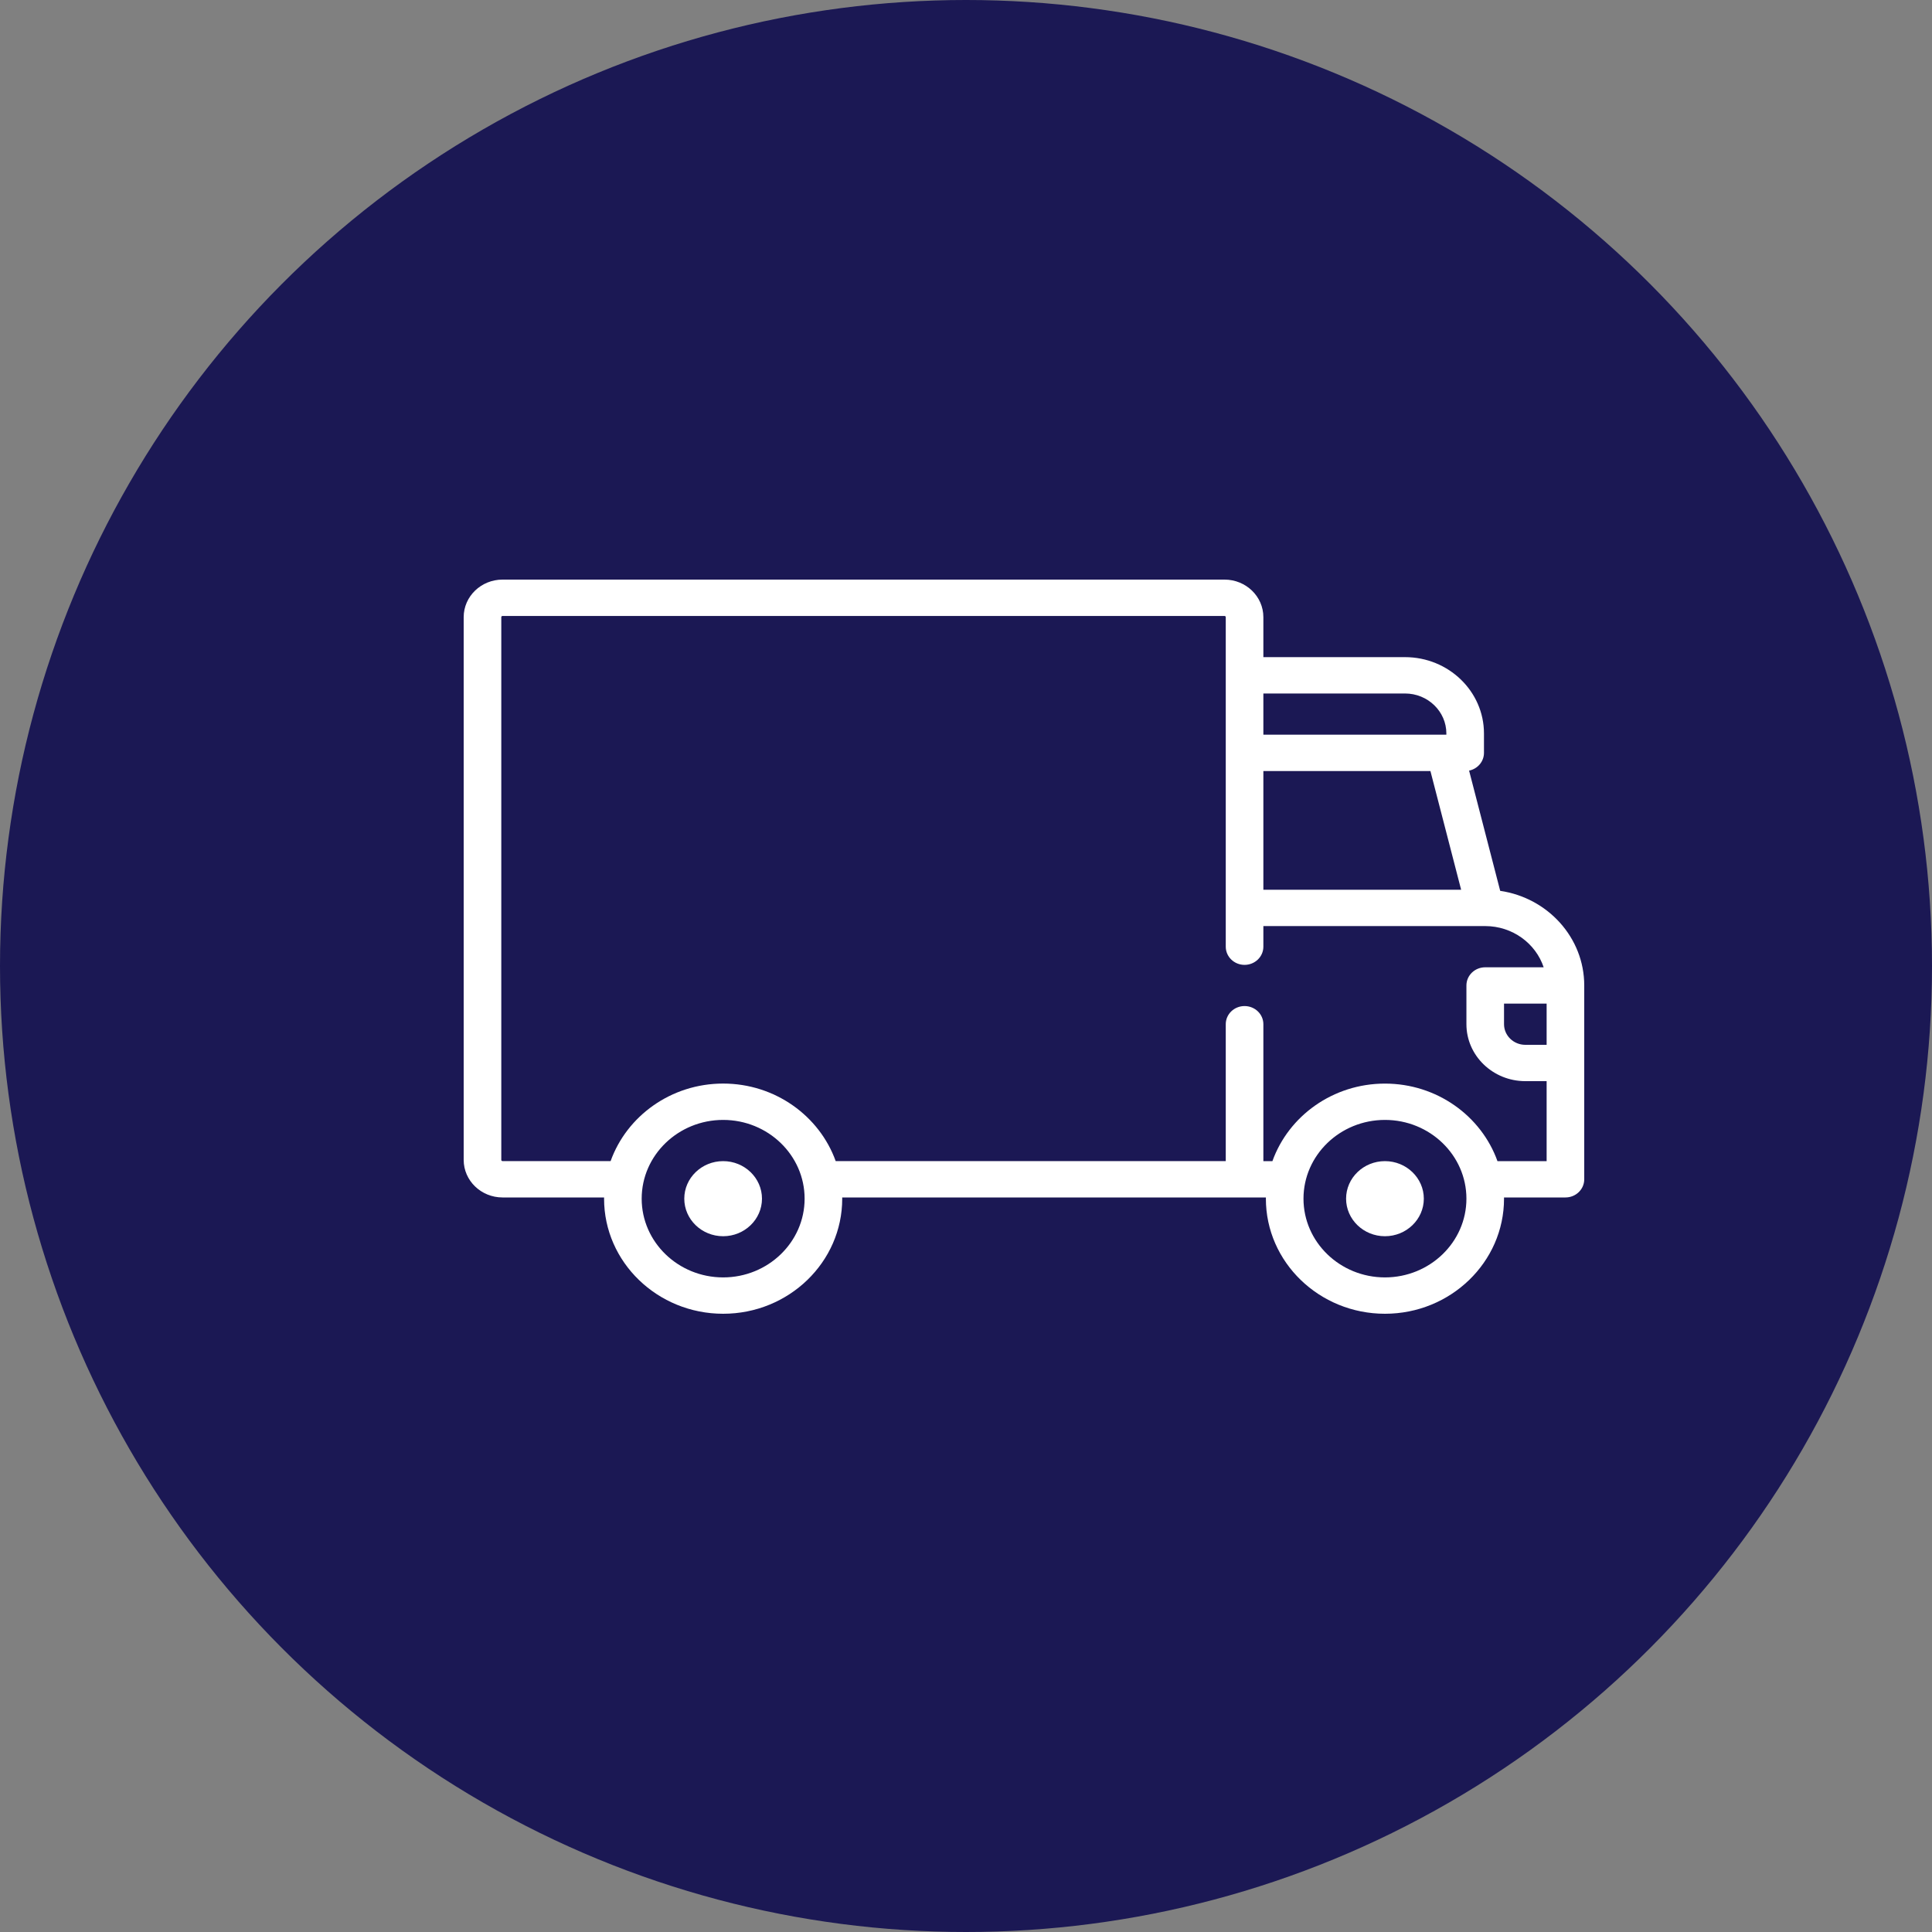
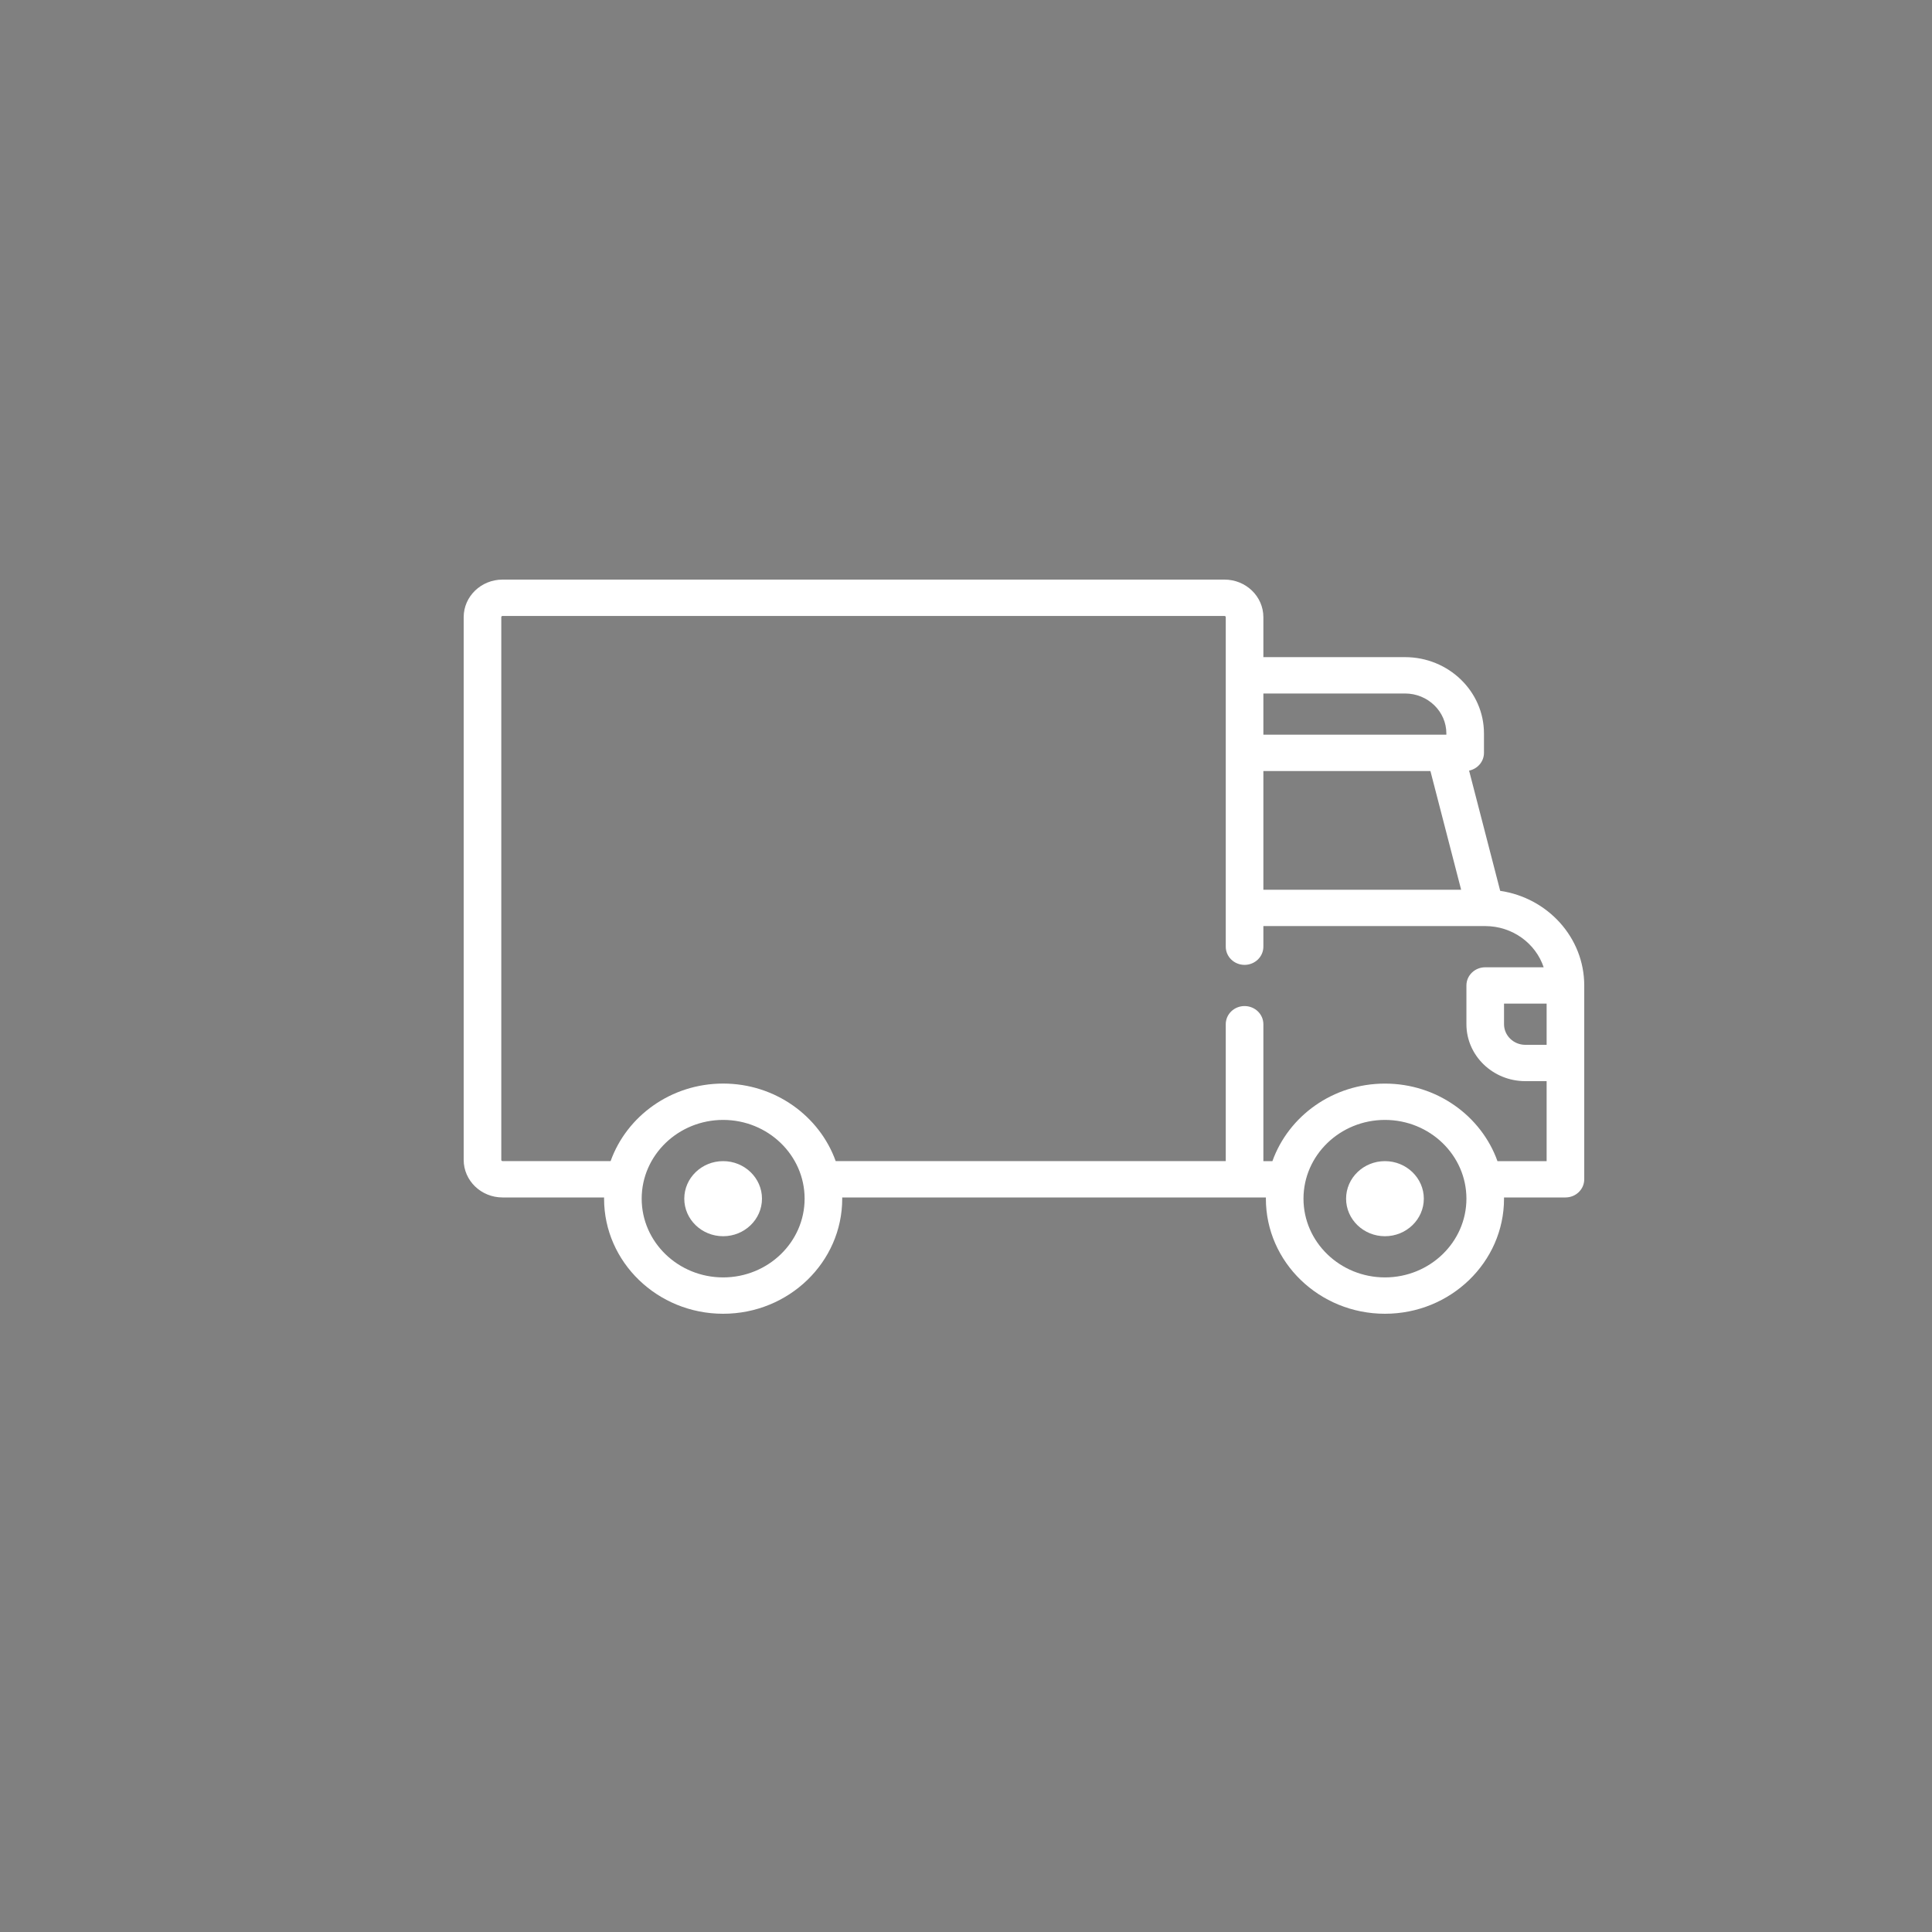
<svg xmlns="http://www.w3.org/2000/svg" width="60px" height="60px" viewBox="0 0 60 60" version="1.1">
  <rect x="0" y="0" width="60" height="60" fill="#808080" stroke="none" />
  <title>Group 39</title>
  <desc>Created with Sketch.</desc>
  <g id="Page-1" stroke="none" stroke-width="1" fill="none" fill-rule="evenodd">
    <g id="AMB" transform="translate(-150, -5523)">
      <g id="Group-13" transform="translate(150, 5051)">
        <g id="Delivery" transform="translate(0, 472)">
          <g id="Group-39">
-             <circle id="Oval" fill="#1B1854" cx="30" cy="30" r="30" />
            <path d="M46.59,27.666 C48.066,27.883 49.2,29.118 49.2,30.604 L49.2,36.624 C49.2,36.936 48.939,37.188 48.616,37.188 L46.708,37.188 C46.708,37.201 46.709,37.213 46.709,37.226 C46.709,39.197 45.05,40.8 43.011,40.8 C40.972,40.8 39.313,39.197 39.313,37.226 C39.313,37.213 39.314,37.201 39.314,37.188 L26.155,37.188 C26.155,37.201 26.156,37.213 26.156,37.226 C26.156,39.197 24.497,40.8 22.458,40.8 C20.419,40.8 18.76,39.197 18.76,37.226 C18.76,37.213 18.761,37.201 18.761,37.188 L15.607,37.188 C14.941,37.188 14.4,36.665 14.4,36.022 L14.4,34.78 L15.568,34.78 L15.568,36.022 C15.568,36.043 15.585,36.059 15.607,36.059 L18.963,36.059 C19.464,34.66 20.841,33.651 22.458,33.651 C24.074,33.651 25.451,34.66 25.953,36.059 L38.067,36.059 L38.067,31.808 C38.067,31.496 38.328,31.244 38.651,31.244 C38.973,31.244 39.235,31.496 39.235,31.808 L39.235,36.06 L39.516,36.06 C40.017,34.66 41.394,33.652 43.011,33.652 C44.627,33.652 46.004,34.66 46.505,36.06 L48.032,36.06 L48.032,33.576 L47.37,33.576 C46.362,33.576 45.541,32.783 45.541,31.808 L45.541,30.604 C45.541,30.292 45.802,30.04 46.125,30.04 L47.94,30.04 C47.693,29.299 46.974,28.761 46.123,28.76 L39.235,28.76 L39.235,29.4 C39.235,29.712 38.973,29.965 38.651,29.965 C38.328,29.965 38.067,29.712 38.067,29.4 L38.067,19.166 C38.067,19.146 38.05,19.129 38.028,19.129 L15.607,19.129 C15.585,19.129 15.568,19.146 15.568,19.166 L15.568,34.949 C15.568,35.261 15.306,35.513 14.984,35.513 C14.661,35.513 14.4,35.261 14.4,34.949 L14.4,19.166 C14.4,18.523 14.941,18 15.607,18 L38.028,18 C38.694,18 39.235,18.523 39.235,19.166 L39.235,20.408 L43.634,20.408 C44.986,20.408 46.086,21.471 46.086,22.778 L46.086,23.38 C46.086,23.652 45.888,23.878 45.624,23.932 L46.59,27.666 Z M39.235,21.537 L39.235,22.816 L44.918,22.816 L44.918,22.778 C44.918,22.094 44.342,21.537 43.634,21.537 L39.235,21.537 Z M39.235,27.632 L45.377,27.632 L44.423,23.945 L39.235,23.945 L39.235,27.632 Z M22.458,39.671 C23.853,39.671 24.988,38.574 24.988,37.226 C24.988,35.877 23.853,34.78 22.458,34.78 C21.063,34.78 19.928,35.877 19.928,37.226 C19.928,38.574 21.063,39.671 22.458,39.671 Z M43.011,39.671 C44.406,39.671 45.541,38.574 45.541,37.226 C45.541,35.877 44.406,34.78 43.011,34.78 C41.616,34.78 40.481,35.877 40.481,37.226 C40.481,38.574 41.616,39.671 43.011,39.671 Z M47.371,32.448 L48.032,32.448 L48.032,31.168 L46.709,31.168 L46.709,31.808 C46.709,32.161 47.006,32.448 47.371,32.448 Z M22.458,36.06 C23.123,36.06 23.664,36.583 23.664,37.226 C23.664,37.869 23.123,38.392 22.458,38.392 C21.792,38.392 21.251,37.869 21.251,37.226 C21.251,36.583 21.792,36.06 22.458,36.06 Z M43.011,36.06 C43.676,36.06 44.218,36.583 44.218,37.226 C44.218,37.869 43.676,38.392 43.011,38.392 C42.345,38.392 41.804,37.869 41.804,37.226 C41.804,36.583 42.345,36.06 43.011,36.06 Z" id="Combined-Shape" fill="#FFFFFF" fill-rule="nonzero" />
          </g>
        </g>
      </g>
    </g>
  </g>
</svg>